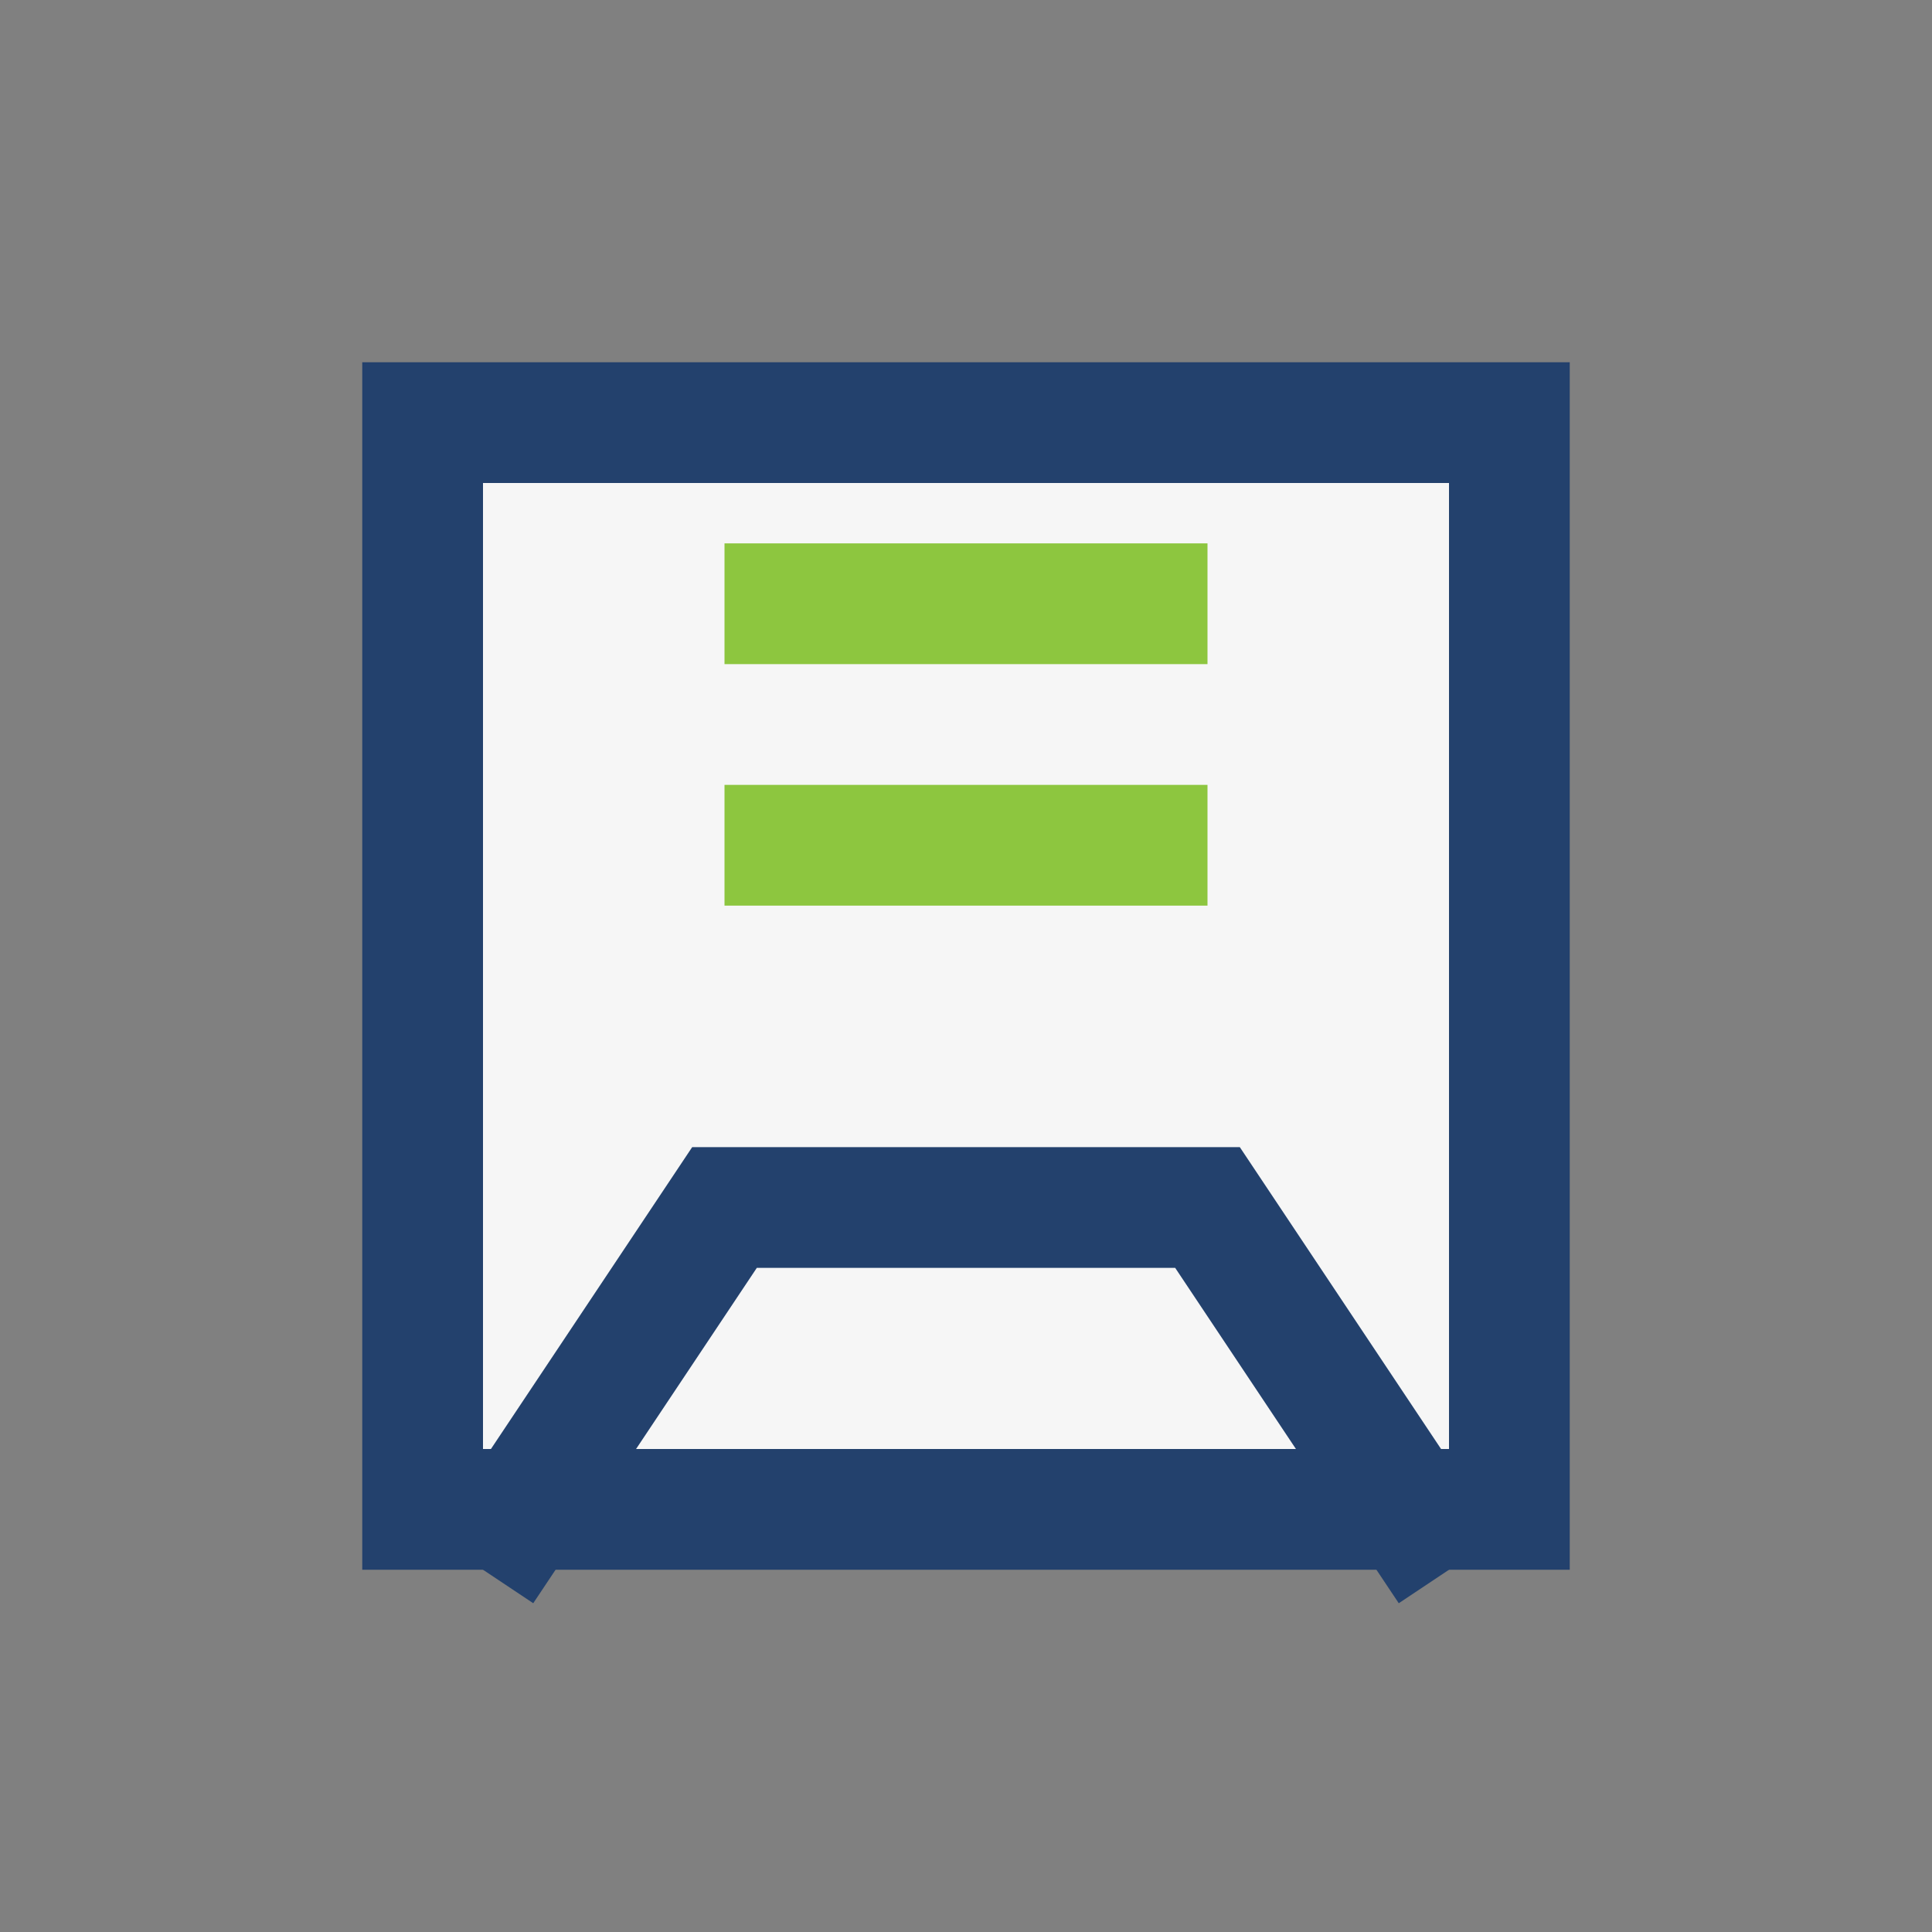
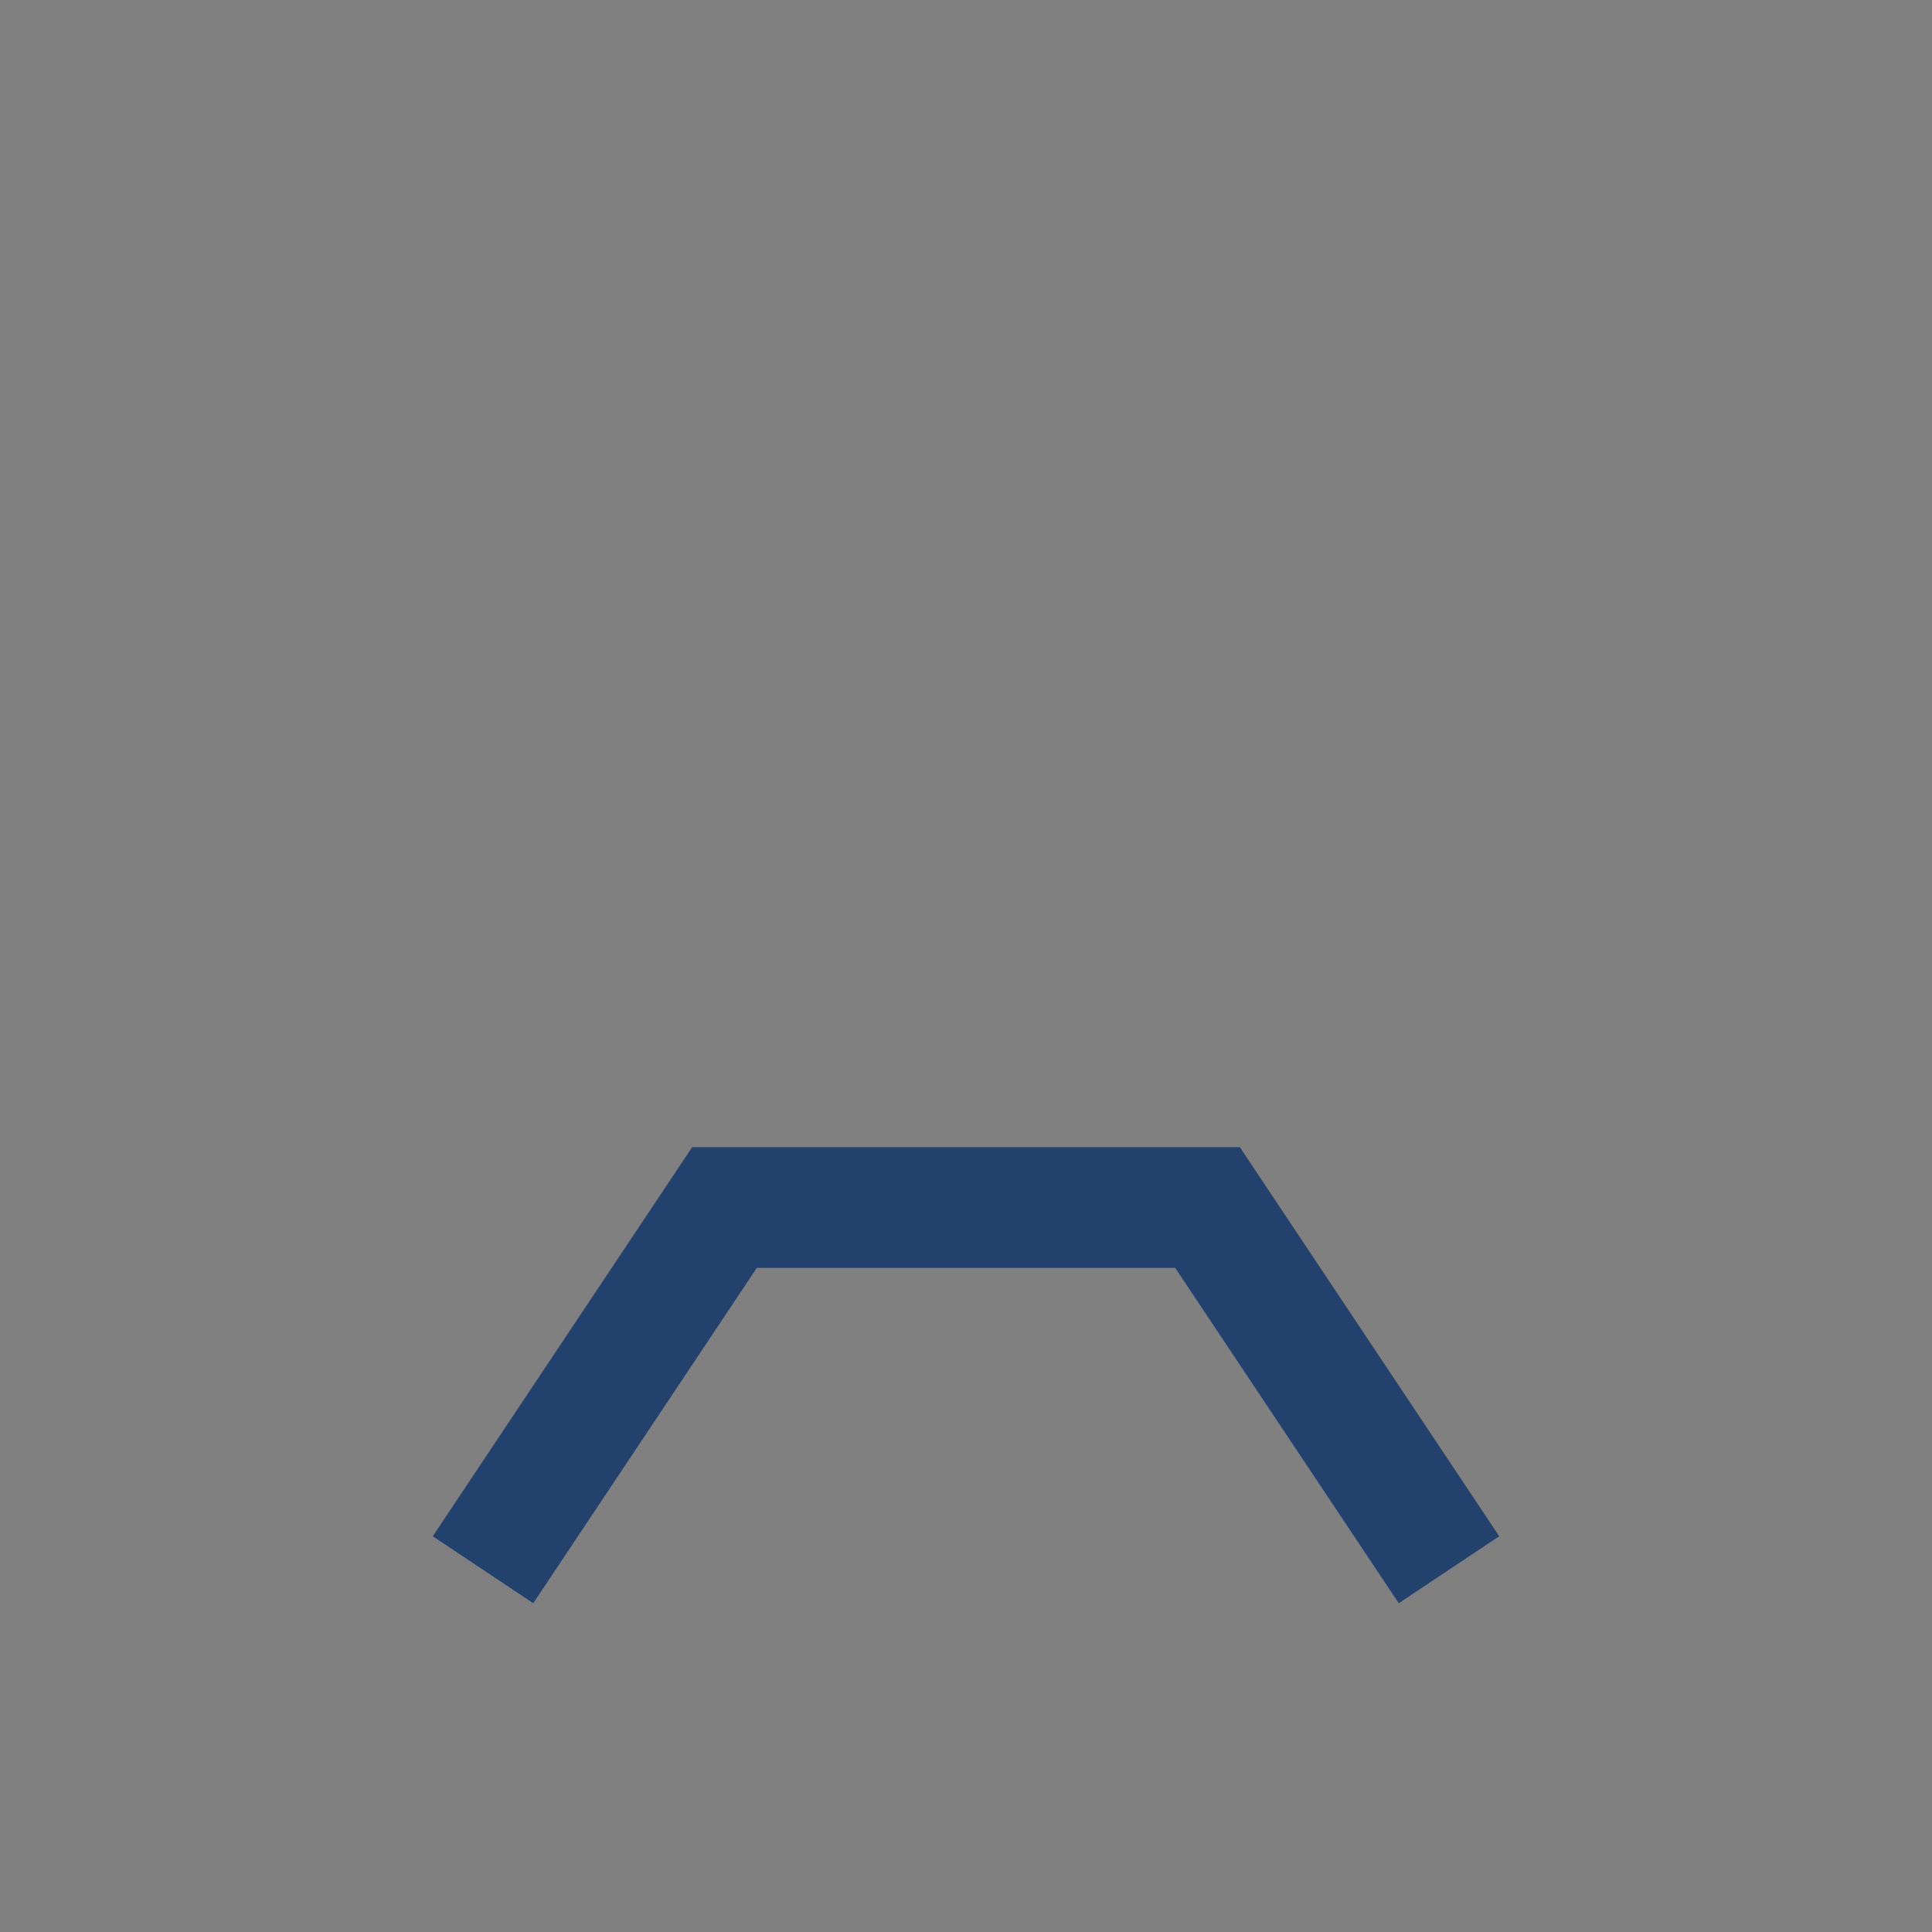
<svg xmlns="http://www.w3.org/2000/svg" width="32" height="32" viewBox="0 0 32 32">
  <rect x="0" y="0" width="32" height="32" fill="#808080" stroke="none" />
-   <rect x="7" y="7" width="18" height="18" fill="#F6F6F6" stroke="#23416D" stroke-width="2" />
-   <path d="M12 10h8M12 14h8" stroke="#8DC63F" stroke-width="2" />
  <path d="M8 26l4-6h8l4 6" stroke="#23416D" stroke-width="2" fill="none" />
</svg>